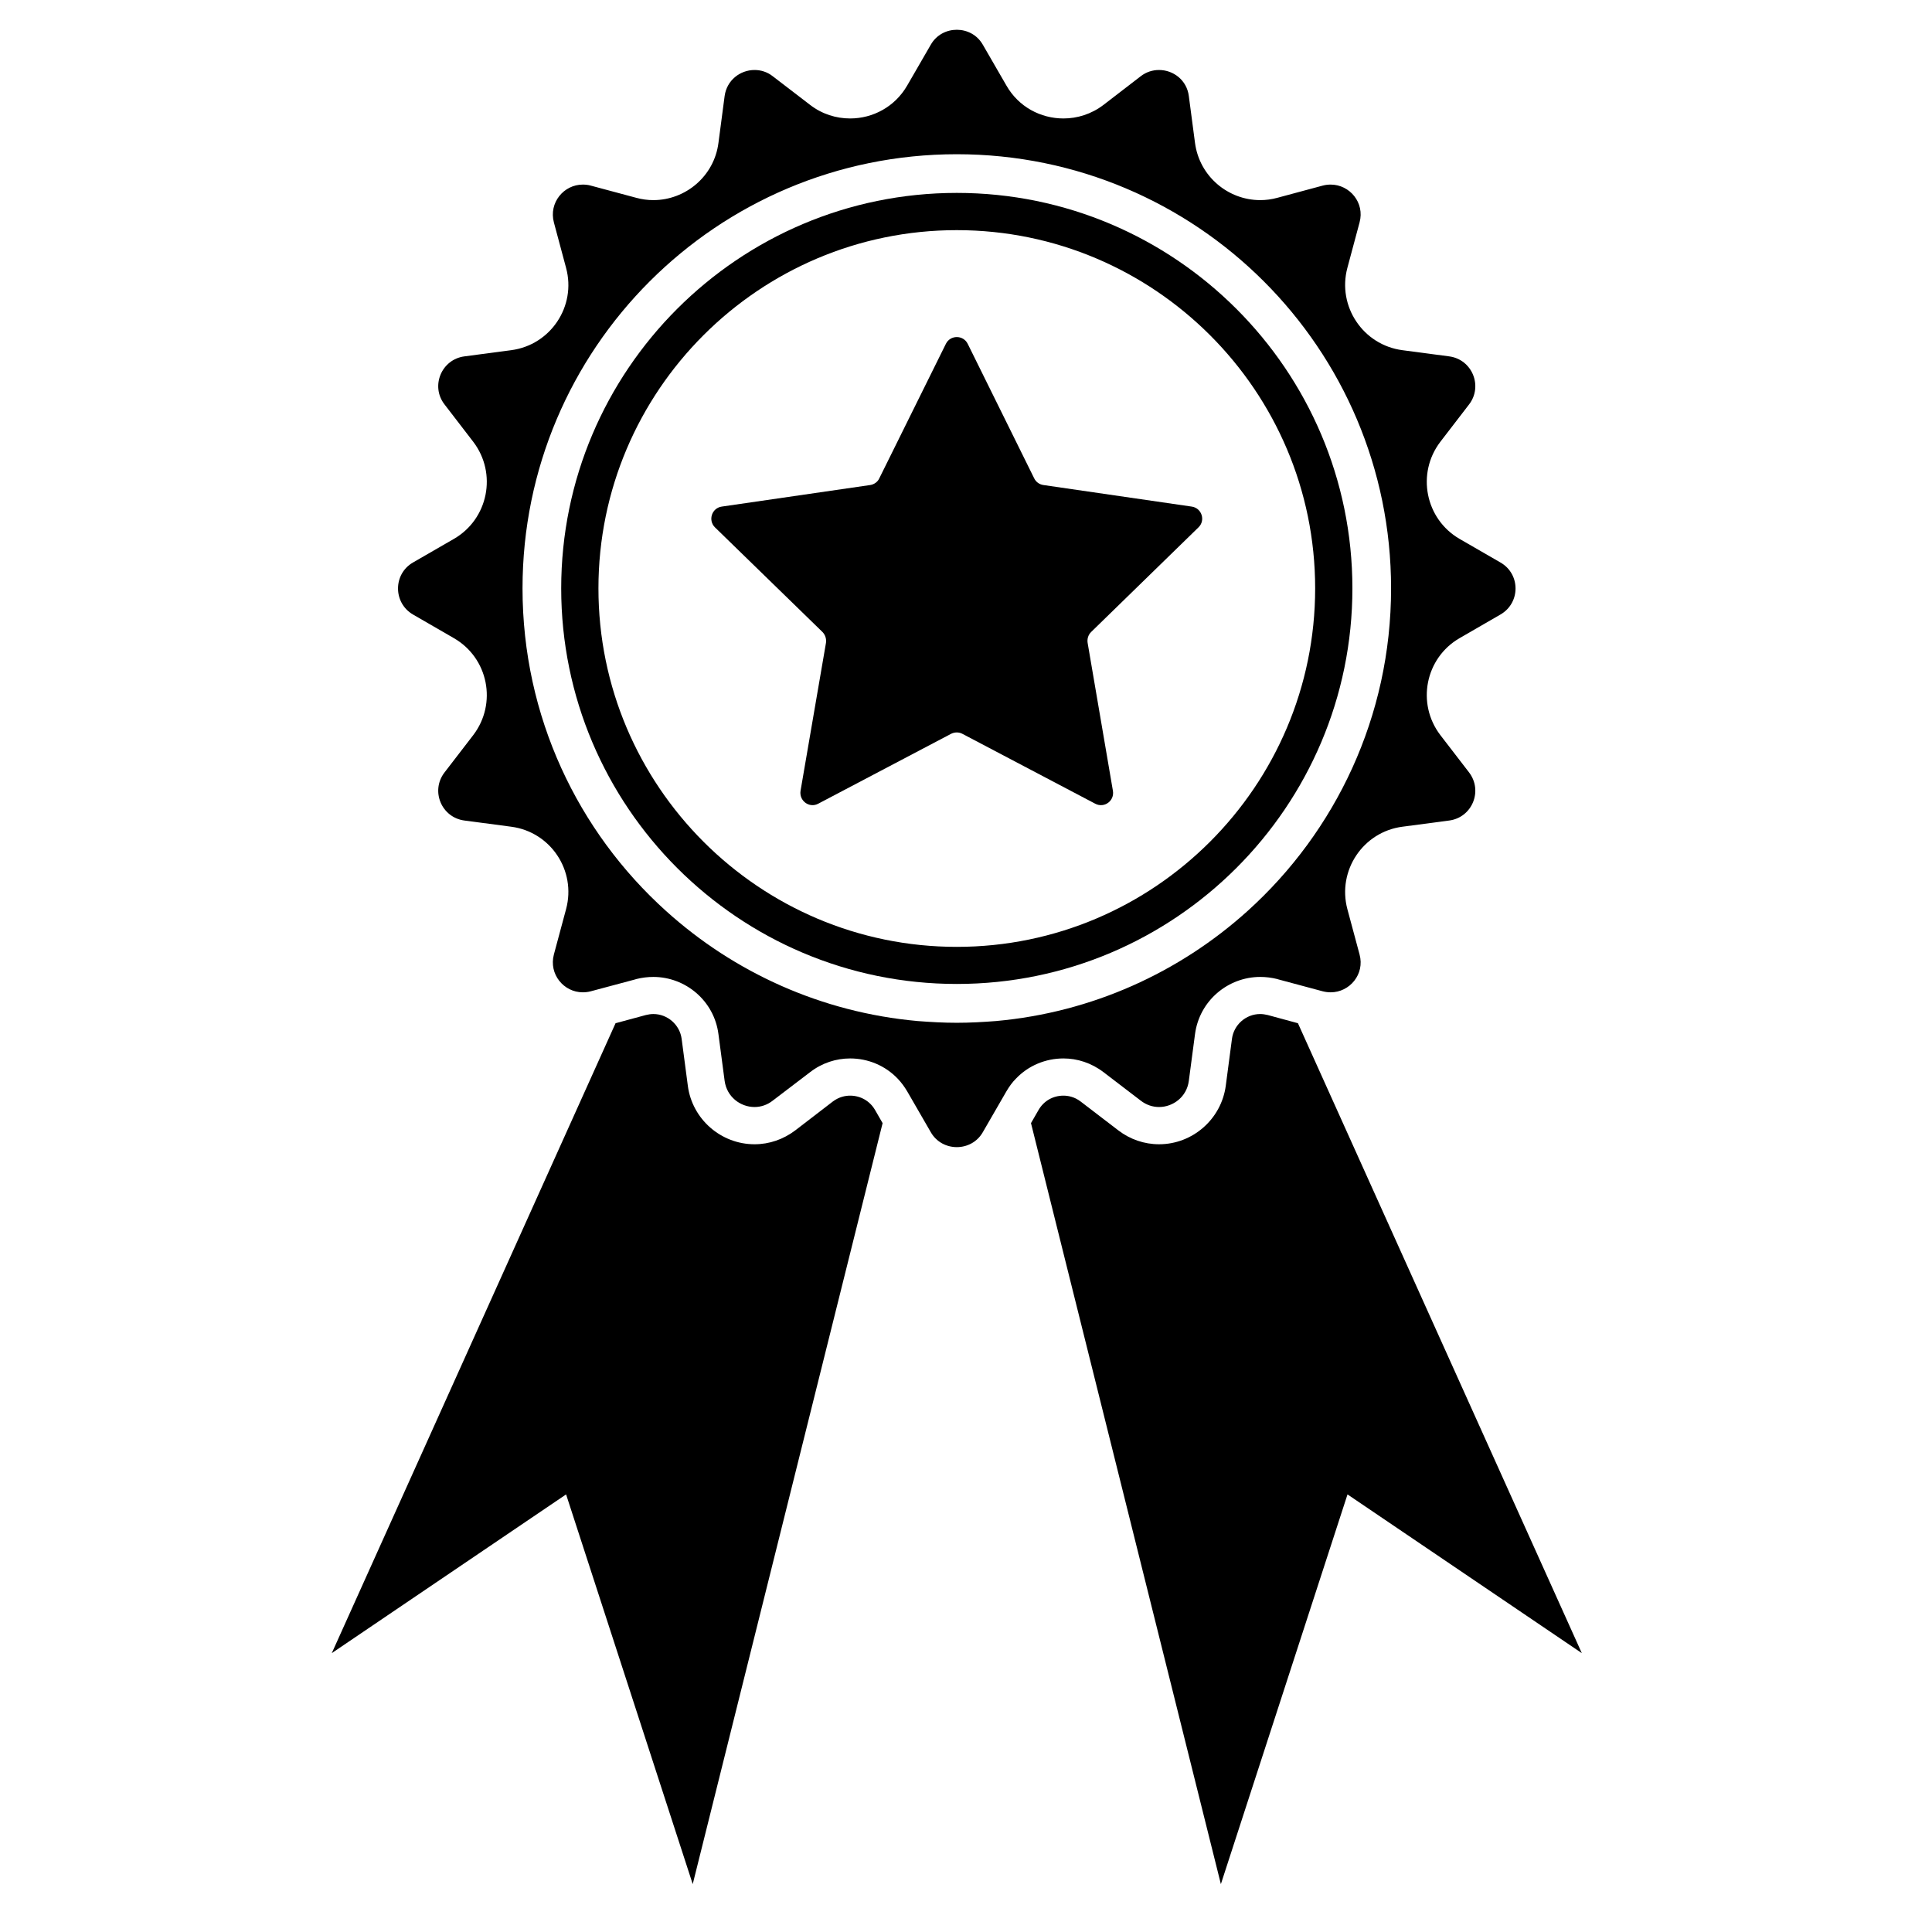
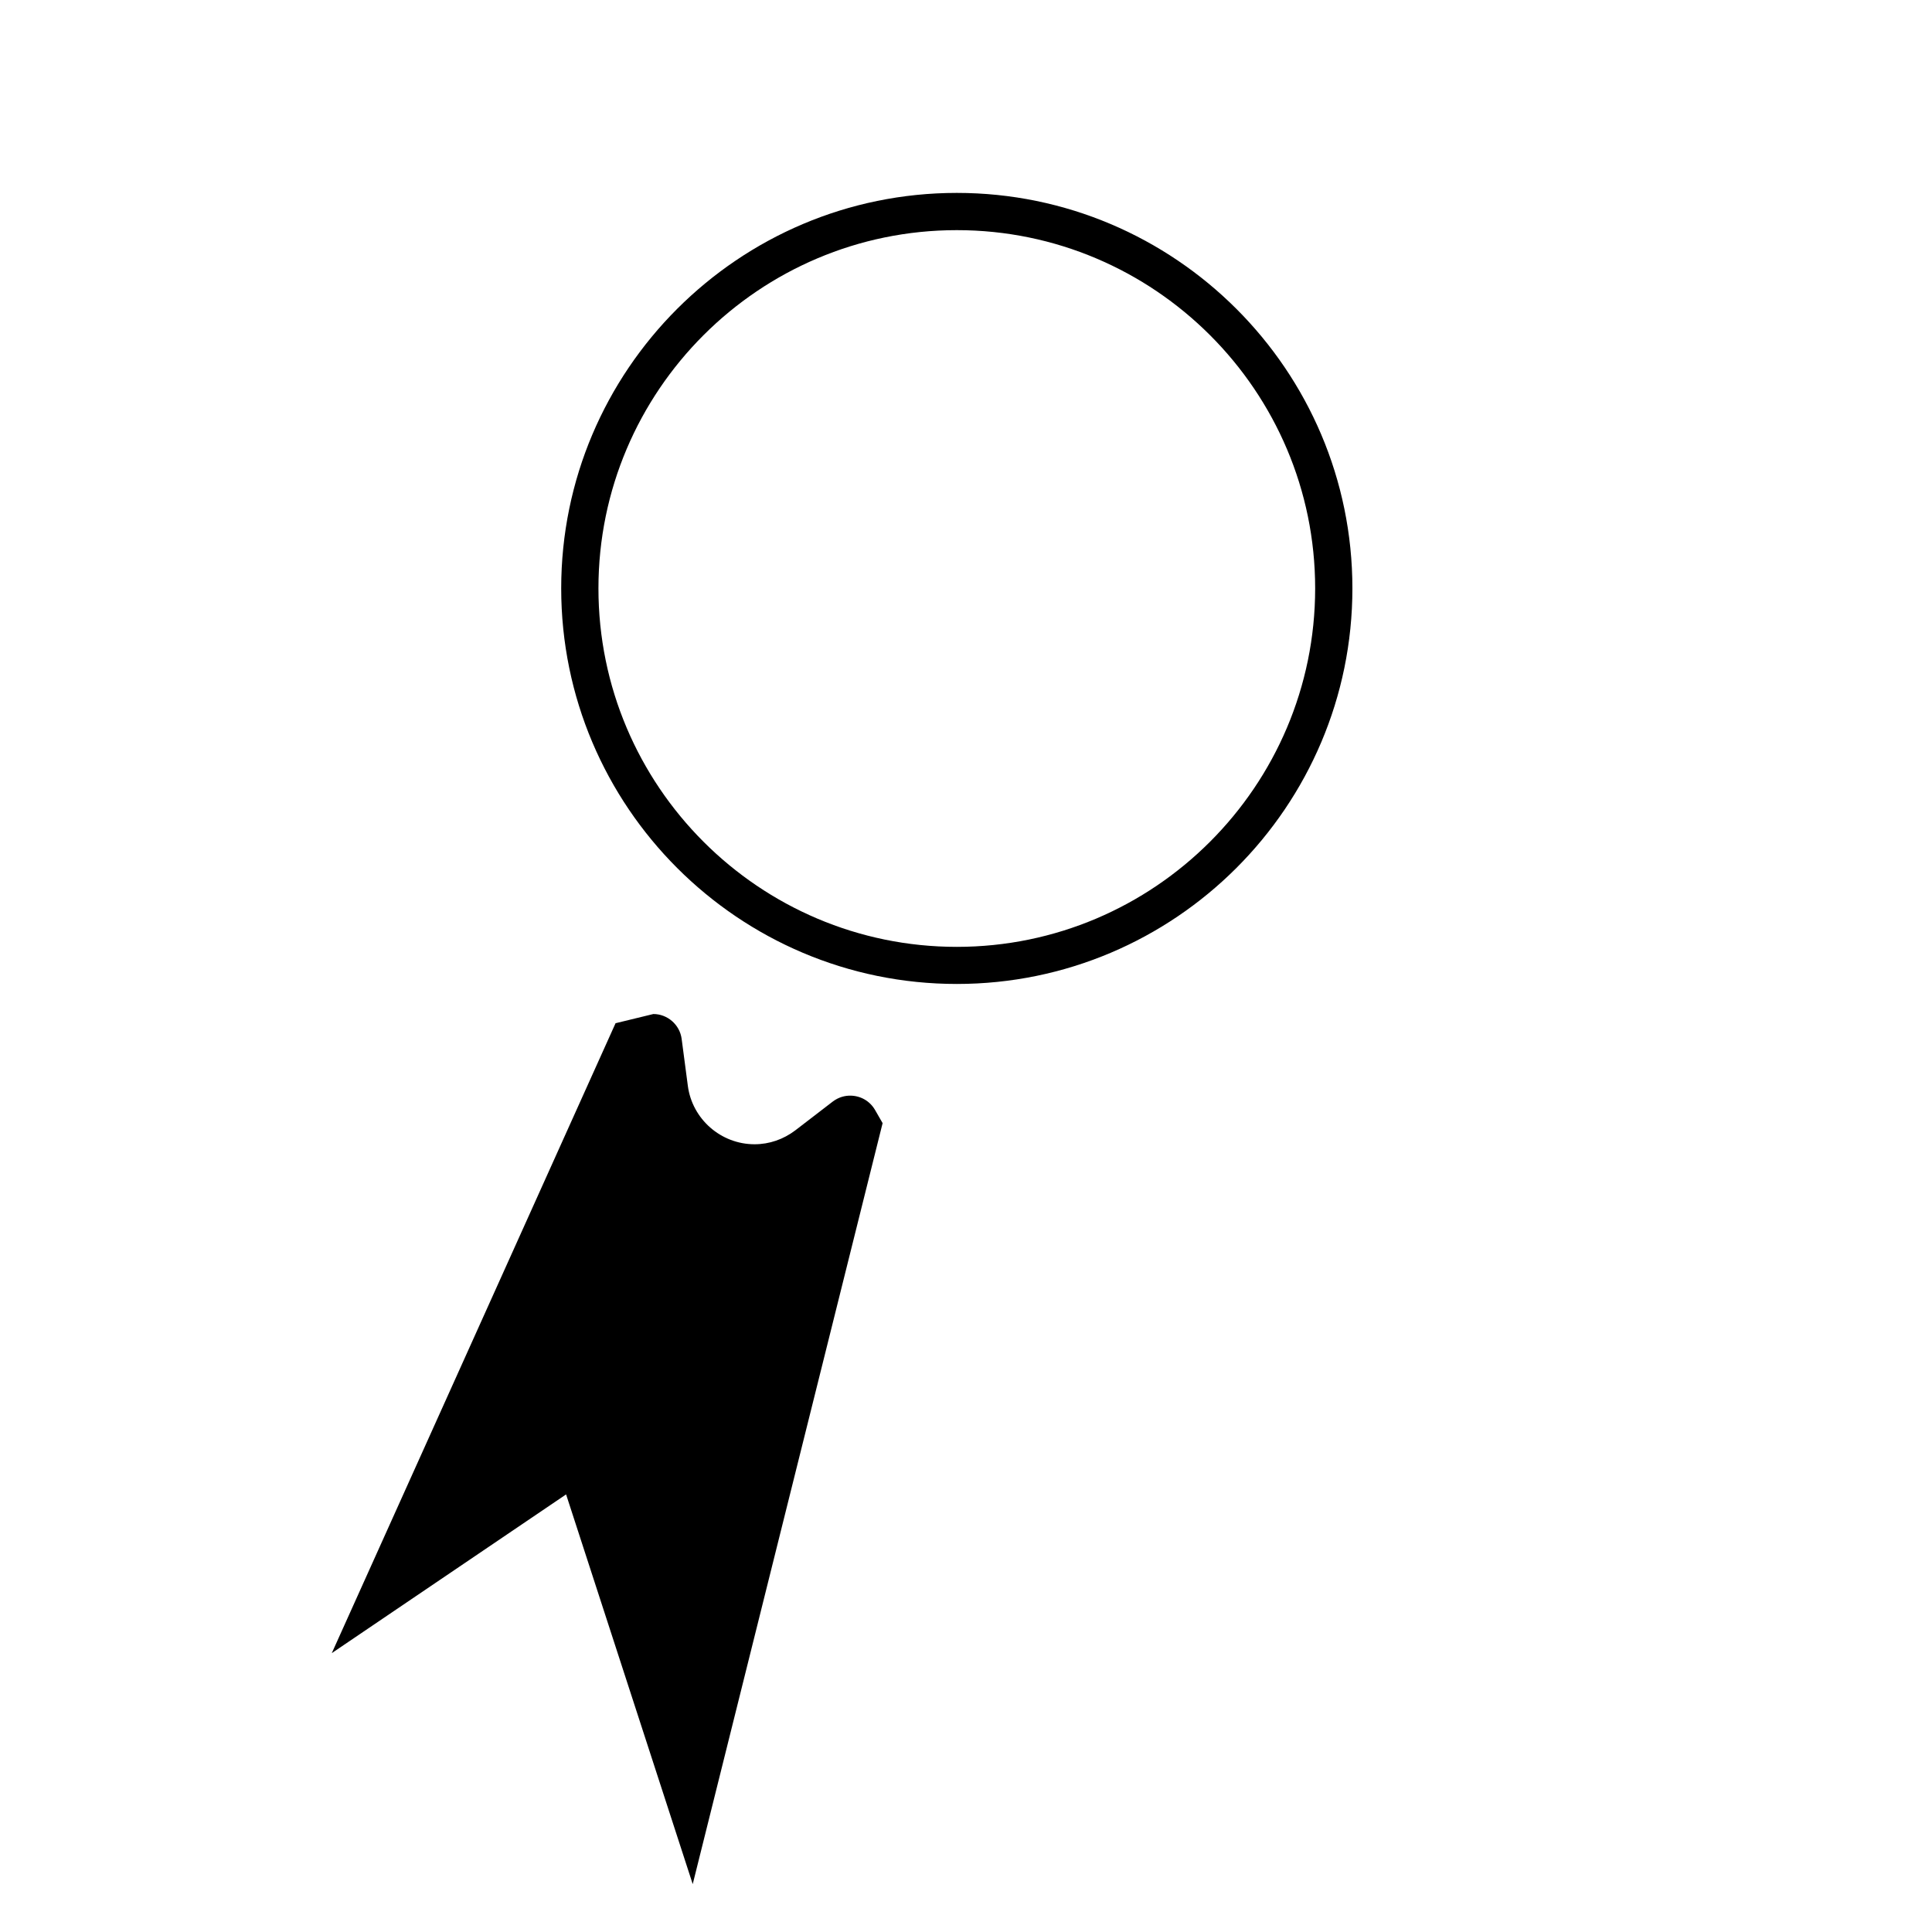
<svg xmlns="http://www.w3.org/2000/svg" width="70" zoomAndPan="magnify" viewBox="0 0 52.5 52.5" height="70" preserveAspectRatio="xMidYMid meet" version="1.0">
  <defs>
    <clipPath id="0df13d8710">
      <path d="M 9.012 27 L 24 27 L 24 51.324 L 9.012 51.324 Z M 9.012 27 " clip-rule="nonzero" />
    </clipPath>
    <clipPath id="1b7869c36d">
      <path d="M 10 0.805 L 42 0.805 L 42 32 L 10 32 Z M 10 0.805 " clip-rule="nonzero" />
    </clipPath>
    <clipPath id="8621c7e0f7">
-       <path d="M 28 27 L 43 27 L 43 51.324 L 28 51.324 Z M 28 27 " clip-rule="nonzero" />
-     </clipPath>
+       </clipPath>
  </defs>
  <g clip-path="url(#0df13d8710)">
-     <path fill="#000000" d="M 23.102 29.773 C 22.98 29.773 22.805 29.801 22.629 29.934 L 21.613 30.715 C 21.289 30.961 20.906 31.094 20.504 31.094 C 19.59 31.094 18.809 30.41 18.691 29.504 L 18.523 28.23 C 18.473 27.848 18.141 27.555 17.754 27.555 C 17.688 27.555 17.617 27.566 17.551 27.582 L 16.727 27.805 L 9.016 44.922 L 15.383 40.609 L 18.824 51.199 L 23.984 30.52 L 23.777 30.16 C 23.637 29.918 23.383 29.773 23.102 29.773 " fill-opacity="1" fill-rule="nonzero" />
+     <path fill="#000000" d="M 23.102 29.773 C 22.98 29.773 22.805 29.801 22.629 29.934 L 21.613 30.715 C 21.289 30.961 20.906 31.094 20.504 31.094 C 19.59 31.094 18.809 30.41 18.691 29.504 L 18.523 28.23 C 18.473 27.848 18.141 27.555 17.754 27.555 L 16.727 27.805 L 9.016 44.922 L 15.383 40.609 L 18.824 51.199 L 23.984 30.52 L 23.777 30.16 C 23.637 29.918 23.383 29.773 23.102 29.773 " fill-opacity="1" fill-rule="nonzero" />
  </g>
  <g clip-path="url(#1b7869c36d)">
-     <path fill="#000000" d="M 27.062 27.746 C 26.711 27.773 26.355 27.793 26 27.793 C 25.641 27.793 25.289 27.773 24.938 27.746 C 22.32 27.512 19.945 26.422 18.102 24.758 C 15.703 22.598 14.199 19.469 14.199 15.988 C 14.199 9.473 19.48 4.191 26 4.191 C 32.516 4.191 37.801 9.473 37.801 15.988 C 37.801 19.469 36.293 22.598 33.898 24.758 C 32.051 26.422 29.68 27.512 27.062 27.746 Z M 29.984 29.133 L 31 29.91 C 31.152 30.027 31.324 30.082 31.496 30.082 C 31.879 30.082 32.25 29.805 32.305 29.371 L 32.473 28.102 C 32.594 27.191 33.371 26.547 34.246 26.547 C 34.398 26.547 34.555 26.566 34.711 26.605 L 34.734 26.613 L 35.945 26.938 C 36.02 26.957 36.094 26.965 36.16 26.965 C 36.676 26.965 37.09 26.473 36.945 25.938 L 36.613 24.703 C 36.336 23.656 37.039 22.605 38.109 22.465 L 39.379 22.297 C 40.004 22.215 40.301 21.492 39.922 20.992 L 39.141 19.977 C 38.484 19.117 38.73 17.879 39.664 17.34 L 40.773 16.699 C 41.32 16.383 41.32 15.598 40.773 15.285 L 39.664 14.645 C 38.73 14.105 38.484 12.863 39.141 12.004 L 39.922 10.988 C 40.301 10.492 40.004 9.766 39.379 9.684 L 38.109 9.516 C 37.039 9.375 36.336 8.324 36.613 7.281 L 36.945 6.043 C 37.09 5.508 36.676 5.016 36.16 5.016 C 36.094 5.016 36.02 5.023 35.945 5.043 L 34.711 5.375 C 34.555 5.418 34.398 5.438 34.246 5.438 C 33.371 5.438 32.594 4.793 32.473 3.883 L 32.305 2.609 C 32.25 2.176 31.883 1.902 31.496 1.902 C 31.324 1.902 31.152 1.953 31 2.07 L 29.984 2.852 C 29.656 3.102 29.273 3.219 28.898 3.219 C 28.281 3.219 27.68 2.906 27.348 2.324 L 26.707 1.215 C 26.551 0.941 26.273 0.809 26 0.809 C 25.727 0.809 25.449 0.941 25.293 1.215 L 24.652 2.324 C 24.316 2.906 23.715 3.219 23.102 3.219 C 22.723 3.219 22.34 3.102 22.016 2.852 L 20.996 2.07 C 20.848 1.953 20.672 1.902 20.504 1.902 C 20.117 1.902 19.75 2.176 19.691 2.609 L 19.523 3.883 C 19.406 4.793 18.625 5.438 17.754 5.438 C 17.602 5.438 17.445 5.418 17.289 5.375 L 16.051 5.043 C 15.98 5.023 15.906 5.016 15.836 5.016 C 15.32 5.016 14.91 5.508 15.051 6.043 L 15.383 7.281 C 15.664 8.324 14.961 9.375 13.891 9.516 L 12.621 9.684 C 11.996 9.766 11.695 10.492 12.078 10.988 L 12.859 12.004 C 13.516 12.863 13.27 14.105 12.332 14.645 L 11.223 15.285 C 10.68 15.598 10.68 16.383 11.223 16.699 L 12.332 17.34 C 13.27 17.879 13.516 19.117 12.859 19.977 L 12.078 20.992 C 11.695 21.492 11.996 22.215 12.621 22.297 L 13.891 22.465 C 14.961 22.605 15.664 23.656 15.383 24.703 L 15.051 25.938 C 14.91 26.473 15.32 26.965 15.836 26.965 C 15.906 26.965 15.98 26.957 16.051 26.938 L 17.266 26.613 L 17.289 26.605 C 17.445 26.566 17.602 26.547 17.754 26.547 C 18.625 26.547 19.406 27.191 19.523 28.102 L 19.691 29.371 C 19.75 29.805 20.117 30.082 20.504 30.082 C 20.672 30.082 20.848 30.027 20.996 29.91 L 22.016 29.133 C 22.34 28.883 22.723 28.762 23.102 28.762 C 23.582 28.762 24.055 28.953 24.398 29.316 C 24.492 29.414 24.578 29.531 24.652 29.656 L 25.293 30.766 C 25.449 31.039 25.727 31.172 26 31.172 C 26.273 31.172 26.551 31.039 26.707 30.766 L 27.348 29.656 C 27.422 29.531 27.504 29.414 27.602 29.316 C 27.945 28.953 28.418 28.762 28.898 28.762 C 29.273 28.762 29.656 28.883 29.984 29.133 " fill-opacity="1" fill-rule="nonzero" />
-   </g>
+     </g>
  <path fill="#000000" d="M 26 25.73 C 20.629 25.73 16.262 21.359 16.262 15.988 C 16.262 10.621 20.629 6.254 26 6.254 C 31.367 6.254 35.738 10.621 35.738 15.988 C 35.738 21.359 31.367 25.73 26 25.73 Z M 26 5.242 C 20.07 5.242 15.25 10.062 15.25 15.988 C 15.25 21.918 20.07 26.738 26 26.738 C 31.926 26.738 36.75 21.918 36.75 15.988 C 36.75 10.062 31.926 5.242 26 5.242 " fill-opacity="1" fill-rule="nonzero" />
-   <path fill="#000000" d="M 29.648 17.176 C 29.57 17.254 29.539 17.363 29.555 17.469 L 30.242 21.488 C 30.289 21.762 30.008 21.969 29.762 21.84 L 26.152 19.941 C 26.059 19.891 25.941 19.891 25.844 19.941 L 22.234 21.84 C 21.992 21.969 21.711 21.762 21.754 21.488 L 22.445 17.469 C 22.461 17.363 22.426 17.254 22.352 17.176 L 19.43 14.332 C 19.234 14.141 19.34 13.805 19.613 13.766 L 23.648 13.18 C 23.754 13.164 23.852 13.094 23.895 12.996 L 25.703 9.344 C 25.824 9.098 26.176 9.098 26.297 9.344 L 28.102 12.996 C 28.148 13.094 28.242 13.164 28.352 13.18 L 32.383 13.766 C 32.656 13.805 32.766 14.141 32.566 14.332 L 29.648 17.176 " fill-opacity="1" fill-rule="nonzero" />
  <g clip-path="url(#8621c7e0f7)">
-     <path fill="#000000" d="M 35.27 27.805 L 34.449 27.582 C 34.379 27.566 34.312 27.555 34.246 27.555 C 33.855 27.555 33.527 27.848 33.477 28.23 L 33.309 29.504 C 33.188 30.41 32.41 31.094 31.496 31.094 C 31.094 31.094 30.707 30.961 30.387 30.715 L 29.367 29.934 C 29.195 29.801 29.016 29.773 28.898 29.773 C 28.613 29.773 28.363 29.918 28.223 30.16 L 28.016 30.52 L 33.176 51.199 L 36.617 40.609 L 42.984 44.922 L 35.27 27.805 " fill-opacity="1" fill-rule="nonzero" />
-   </g>
+     </g>
</svg>